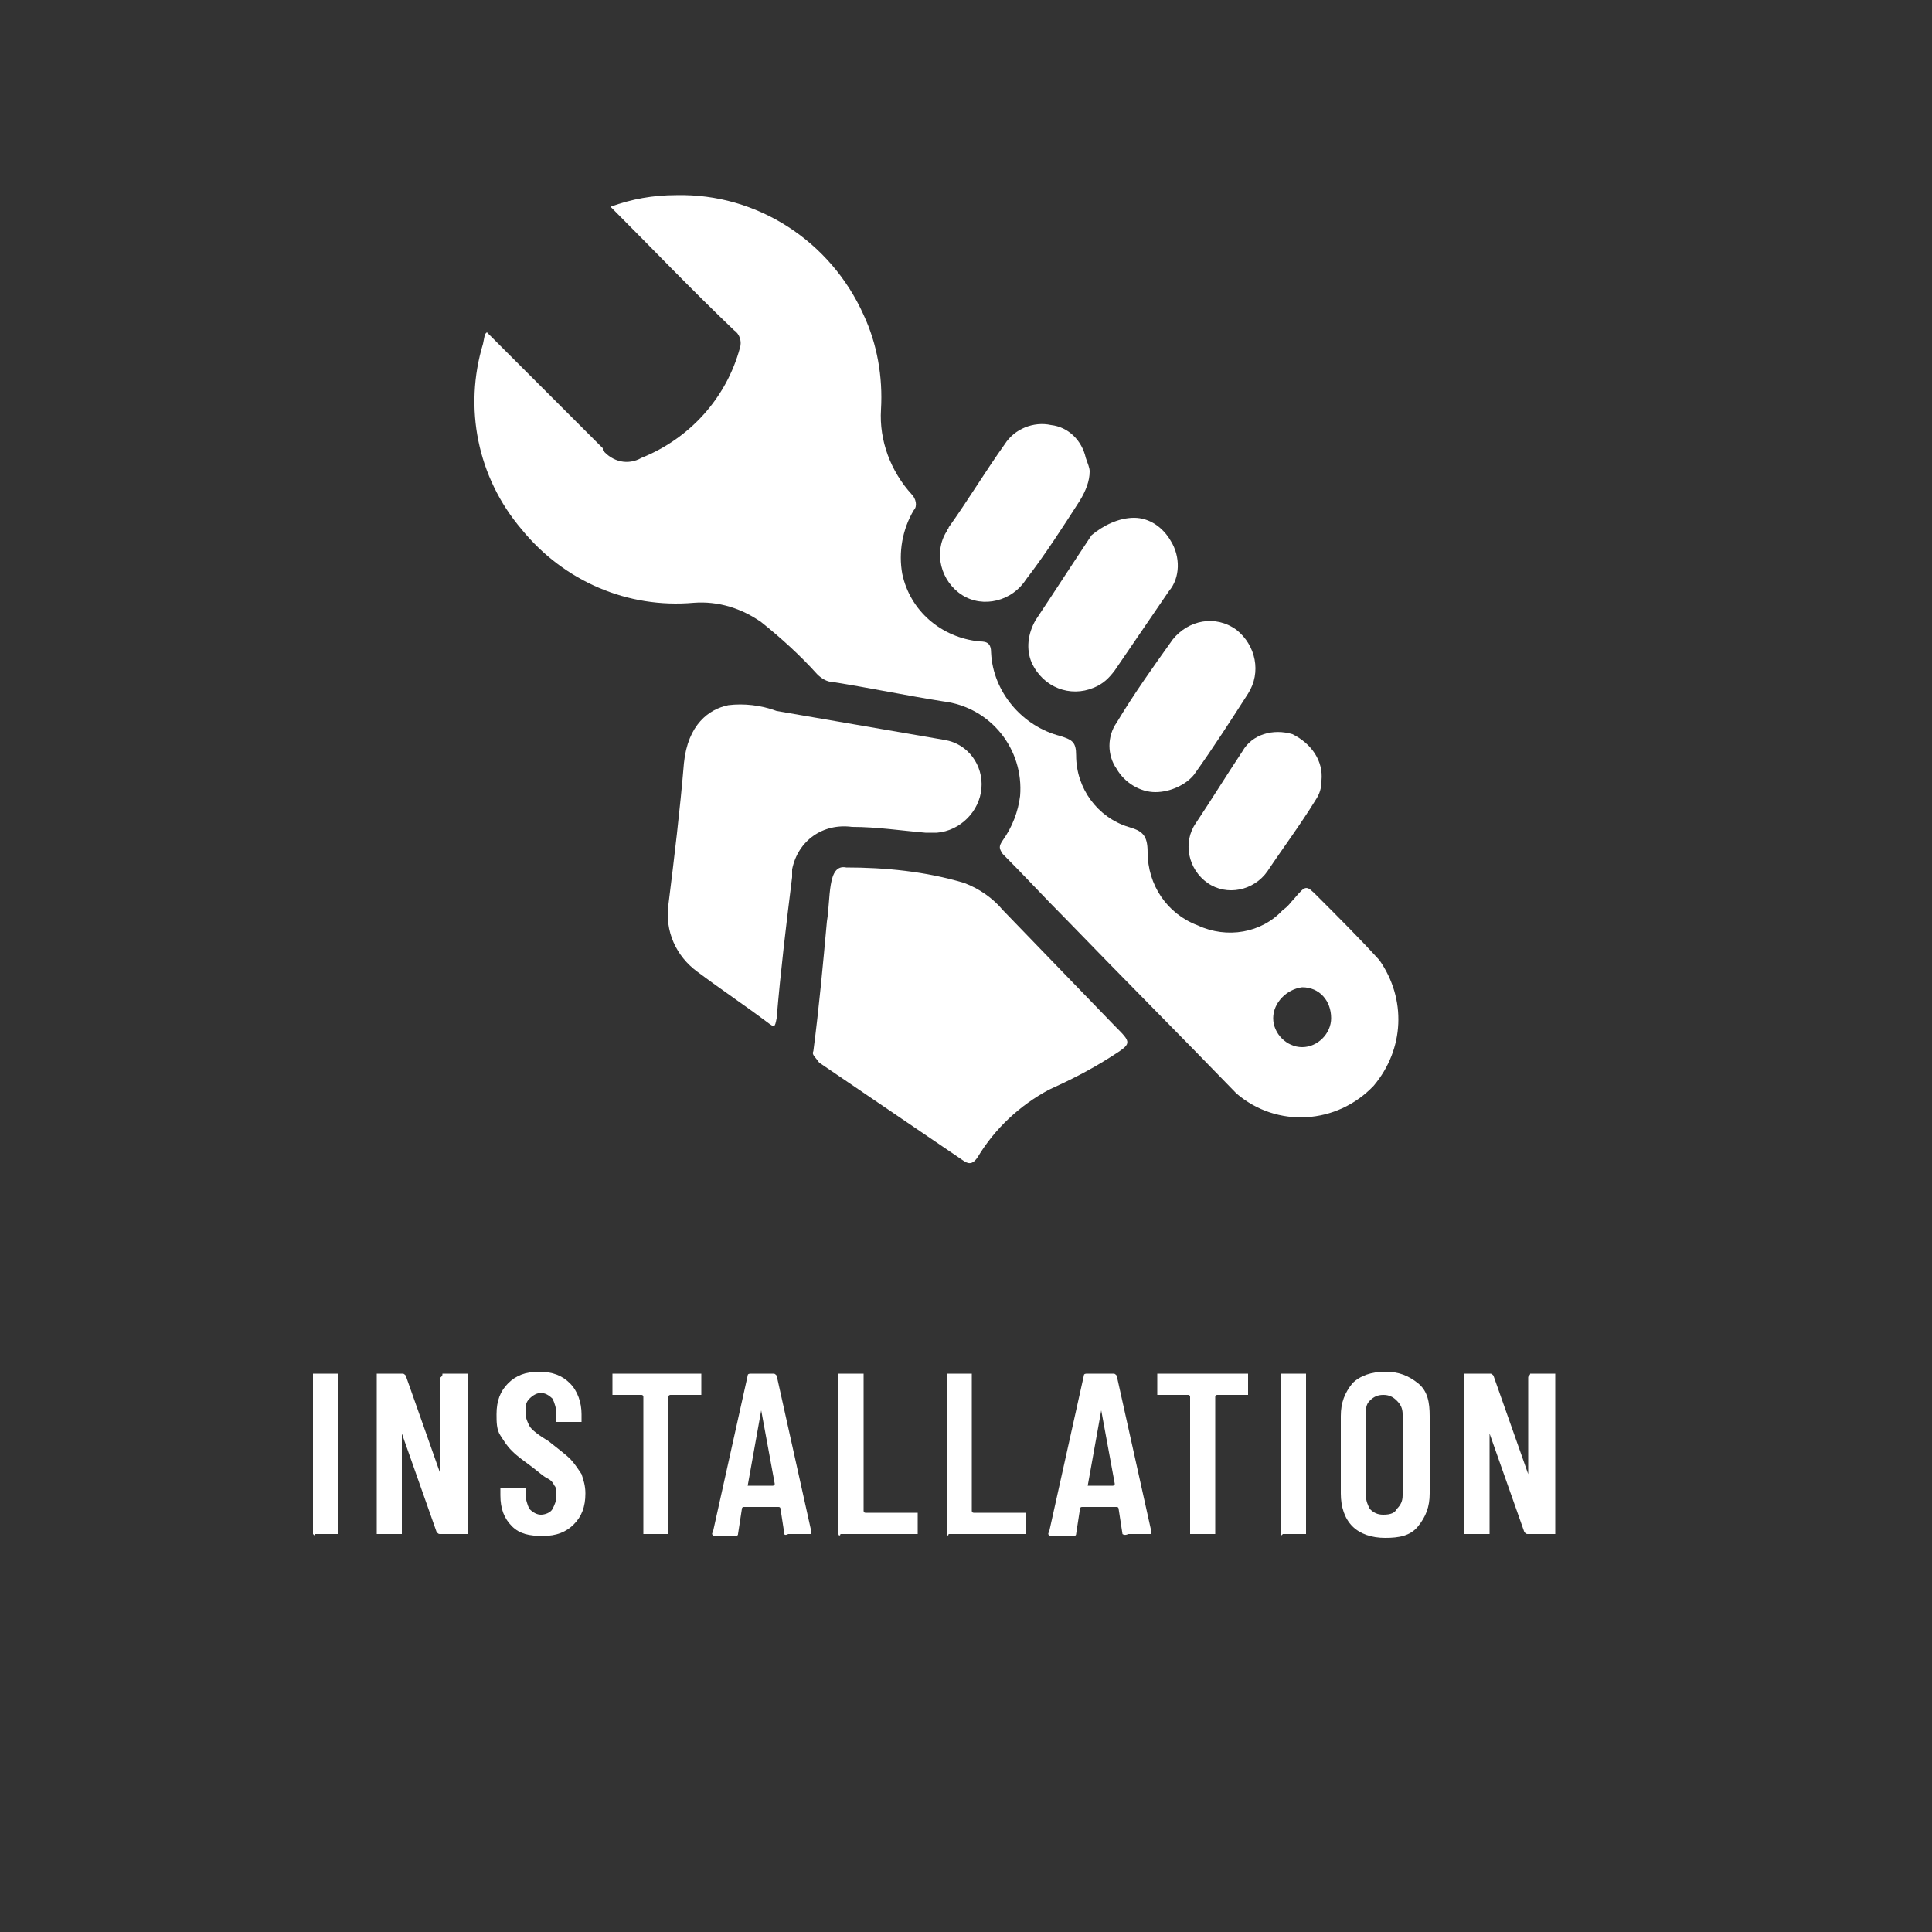
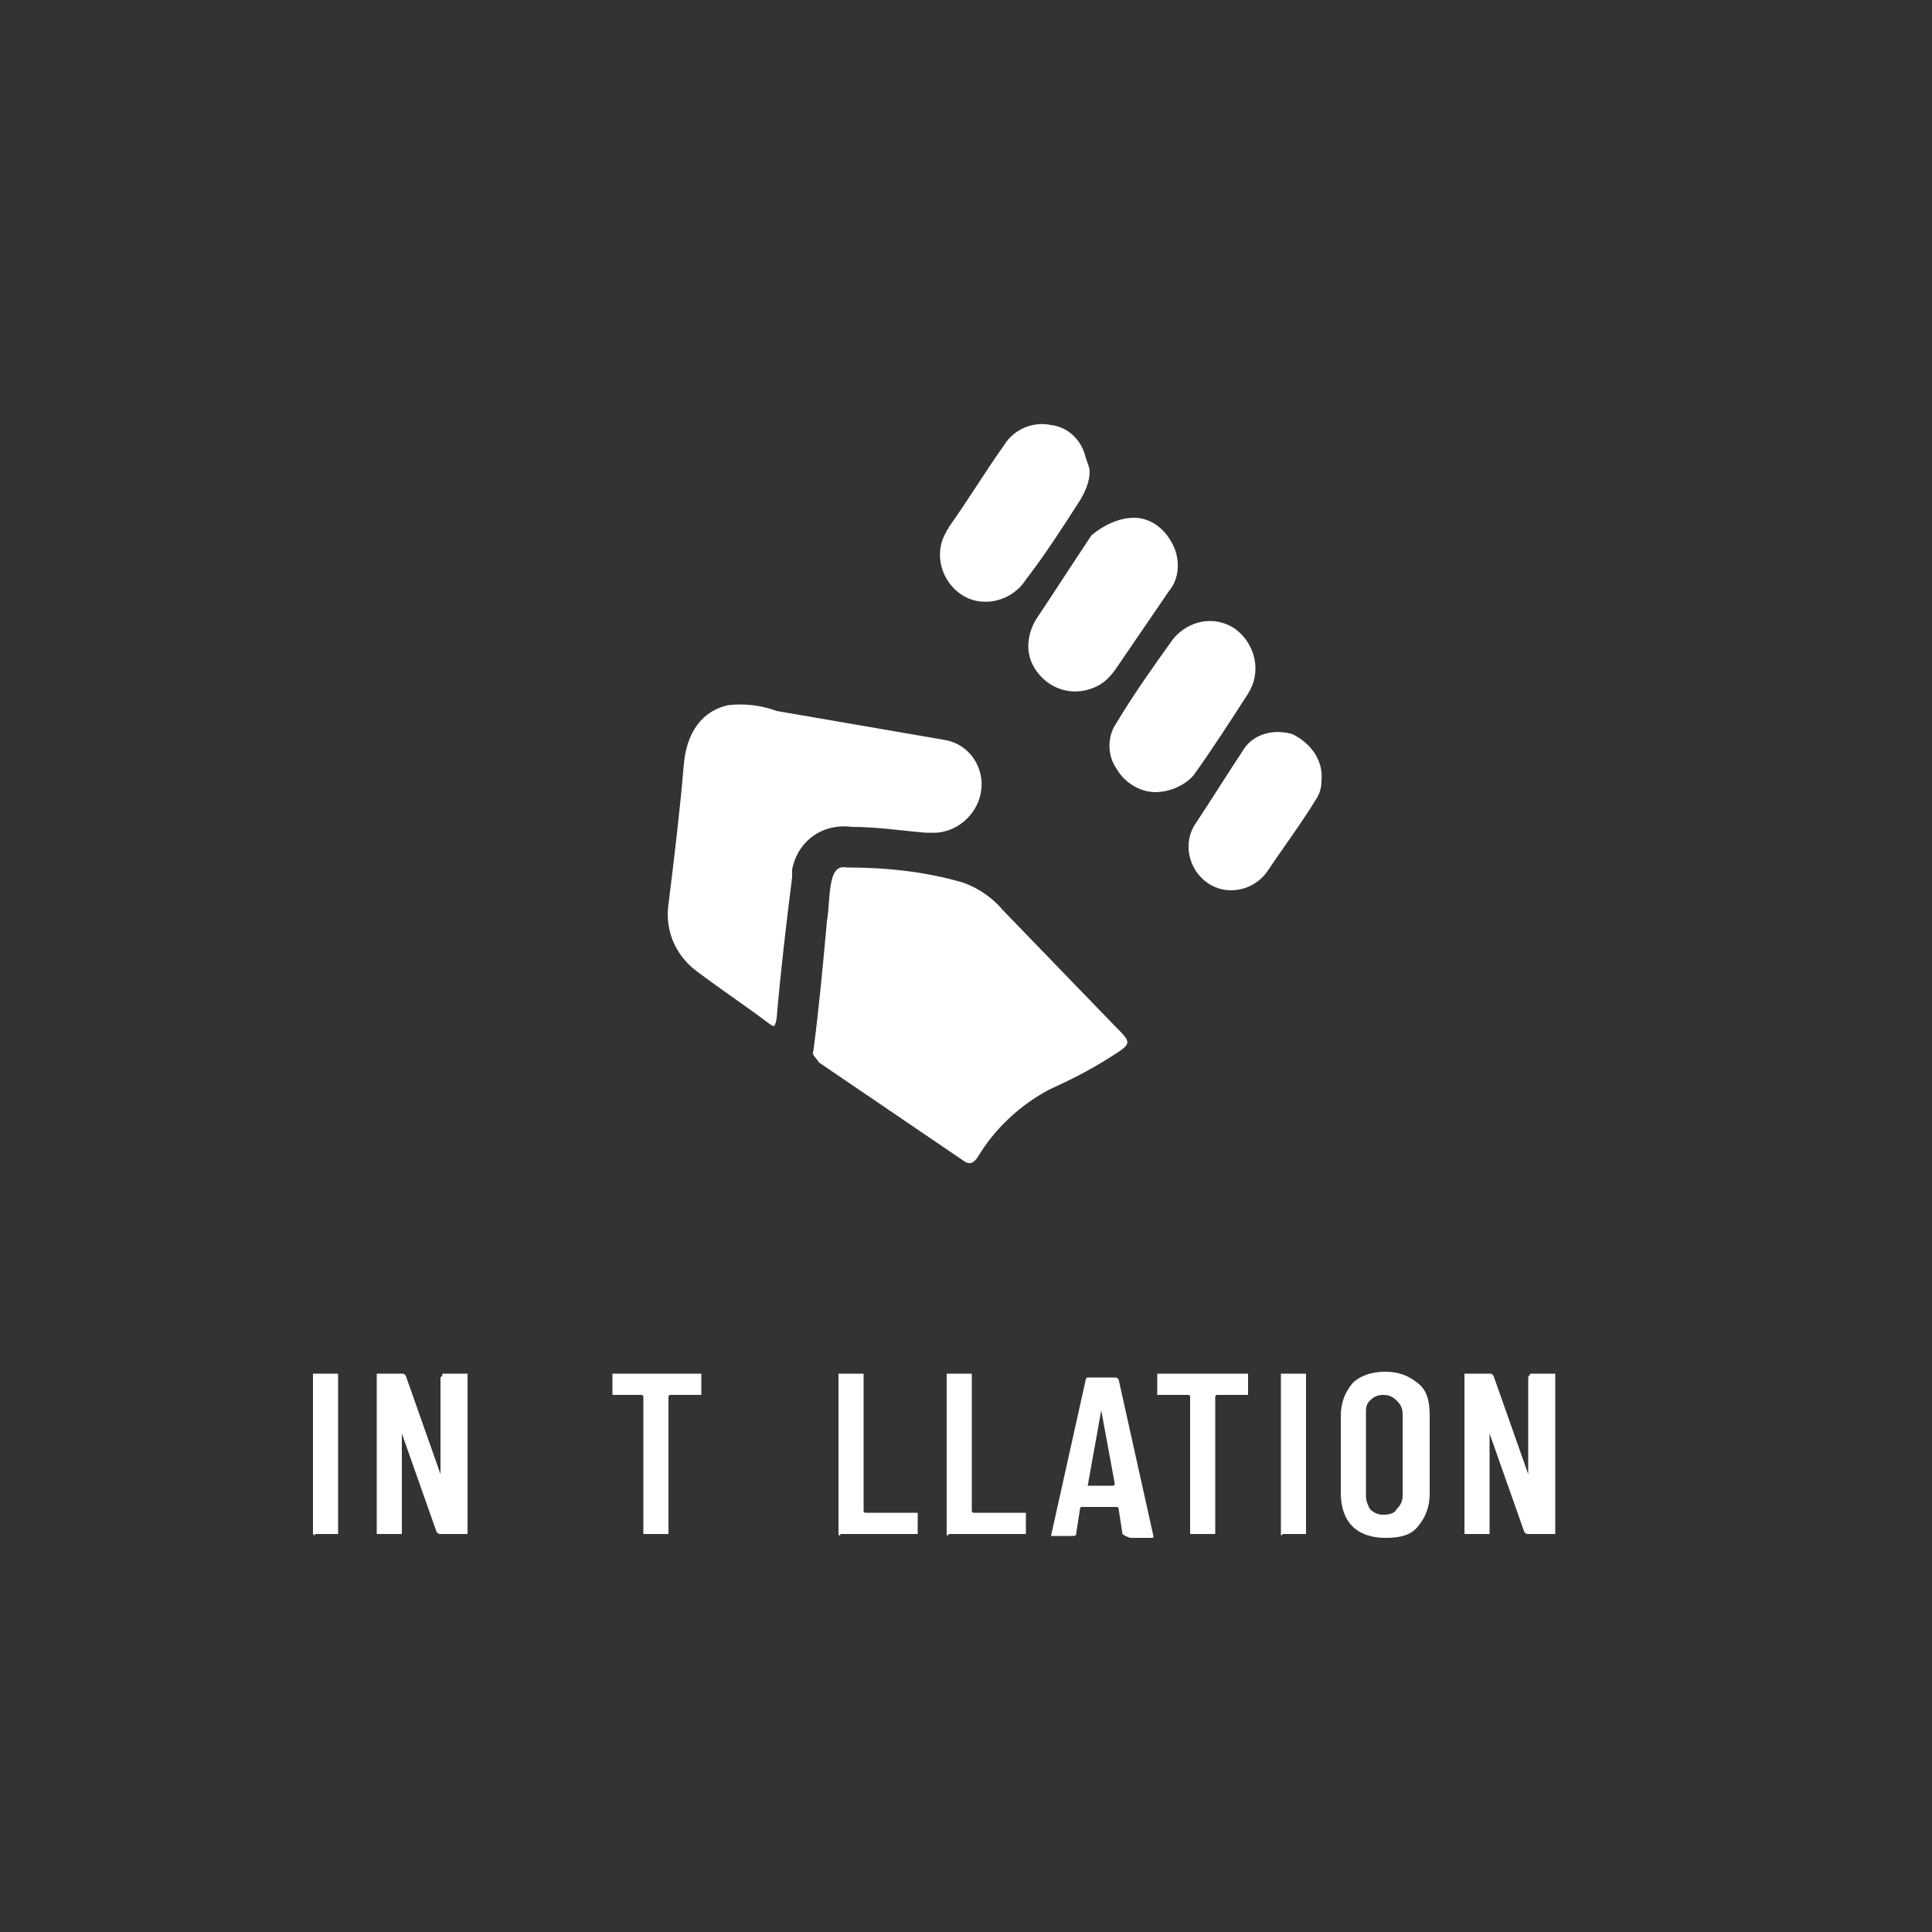
<svg xmlns="http://www.w3.org/2000/svg" version="1.1" id="Calque_1" x="0px" y="0px" viewBox="0 0 100 100" style="enable-background:new 0 0 100 100;" xml:space="preserve">
  <rect x="0" y="0" width="100" height="100" fill="#333333" stroke="none" />
  <style type="text/css">
	.st0{fill:#FFFFFF;}
	.st1{enable-background:new    ;}
</style>
  <title>2</title>
-   <path class="st0" d="M71.4,49.7c-1-1.1-2.1-2.2-3.2-3.3c-0.6-0.6-0.6-0.6-1.2,0.1c-0.2,0.2-0.3,0.4-0.6,0.6  c-1.1,1.2-2.9,1.5-4.4,0.8c-1.6-0.6-2.6-2.1-2.6-3.8c0-0.9-0.3-1.1-1-1.3c-1.6-0.5-2.7-2-2.7-3.7c0-0.7-0.2-0.8-0.8-1  c-2-0.5-3.5-2.3-3.6-4.3c0-0.5-0.2-0.6-0.6-0.6c-2-0.2-3.6-1.6-4-3.5c-0.2-1.1,0-2.3,0.6-3.3c0.2-0.2,0.1-0.6-0.1-0.8  c-1.1-1.2-1.7-2.8-1.6-4.4c0.1-1.7-0.2-3.4-0.9-4.9c-1.7-3.8-5.5-6.3-9.7-6.2c-1.2,0-2.3,0.2-3.4,0.6c2.2,2.2,4.2,4.3,6.4,6.4  c0.3,0.2,0.4,0.6,0.3,0.9c-0.7,2.6-2.6,4.7-5.1,5.7c-0.7,0.4-1.5,0.2-2-0.4c0,0,0,0,0-0.1c-0.1-0.1-0.2-0.2-0.3-0.3l-5.7-5.7  c-0.1,0.1-0.1,0.1-0.1,0.1l-0.1,0.5c-1,3.3-0.3,6.9,2,9.6c2.2,2.7,5.5,4.1,8.9,3.8c1.3-0.1,2.5,0.3,3.5,1c1,0.8,2,1.7,2.9,2.7  c0.2,0.2,0.5,0.4,0.8,0.4c1.9,0.3,3.8,0.7,5.7,1c2.5,0.3,4.2,2.5,4,4.9c-0.1,0.8-0.4,1.6-0.9,2.3c-0.2,0.3-0.2,0.4,0,0.7  c1.1,1.1,2.2,2.3,3.3,3.4c2.9,3,5.9,6,8.8,9c2.1,1.8,5.2,1.6,7.1-0.4C72.7,54.3,72.8,51.7,71.4,49.7L71.4,49.7z M67.4,54.2  c-0.8,0-1.5-0.7-1.5-1.5c0-0.8,0.7-1.5,1.5-1.6c0.9,0,1.5,0.7,1.5,1.6C68.9,53.5,68.2,54.2,67.4,54.2L67.4,54.2z" />
  <path class="st0" d="M42.1,54.4c0.3-2.3,0.5-4.5,0.7-6.7c0.1-0.6,0.1-1.3,0.2-1.9s0.3-1,0.8-0.9c2,0,4.1,0.2,6.1,0.8  c0.8,0.3,1.5,0.8,2,1.4l5.8,6c0.9,0.9,0.9,0.9-0.2,1.6s-2.1,1.2-3.2,1.7c-1.5,0.8-2.8,2-3.7,3.5c-0.2,0.3-0.4,0.4-0.7,0.2  c-2.5-1.7-5-3.4-7.5-5.1C42.2,54.7,42,54.6,42.1,54.4z" />
  <path class="st0" d="M47.9,43.1c-1.2-0.1-2.5-0.3-3.8-0.3c-1.5-0.2-2.8,0.7-3.1,2.2c0,0.1,0,0.2,0,0.4c-0.3,2.4-0.6,4.9-0.8,7.3  c-0.1,0.5-0.1,0.5-0.5,0.2c-1.2-0.9-2.4-1.7-3.6-2.6c-1.1-0.8-1.7-2.1-1.5-3.5c0.3-2.4,0.6-4.9,0.8-7.3c0.2-2,1.3-2.8,2.3-3  c0.8-0.1,1.7,0,2.5,0.3l8.7,1.5c1.2,0.2,2,1.3,1.9,2.5c-0.1,1.2-1.1,2.2-2.3,2.3L47.9,43.1z" />
  <path class="st0" d="M56.4,24.4c0,0.5-0.2,1-0.5,1.5c-0.9,1.4-1.8,2.8-2.8,4.1c-0.7,1.1-2.2,1.5-3.3,0.8s-1.5-2.2-0.8-3.3  c0-0.1,0.1-0.1,0.1-0.2c1-1.4,1.9-2.9,2.9-4.3c0.5-0.8,1.5-1.2,2.4-1c0.9,0.1,1.6,0.8,1.8,1.7C56.3,24,56.4,24.2,56.4,24.4z" />
  <path class="st0" d="M58.7,26.8c0.8,0,1.5,0.5,1.9,1.2c0.5,0.8,0.5,1.9-0.1,2.6l-2.8,4.1c-0.3,0.4-0.6,0.7-1.1,0.9  c-1.2,0.5-2.6,0-3.2-1.3c-0.3-0.7-0.2-1.5,0.2-2.2c1-1.5,1.9-2.9,2.9-4.4C57.1,27.2,57.9,26.8,58.7,26.8z" />
  <path class="st0" d="M59.8,41c-0.8,0-1.6-0.5-2-1.2c-0.5-0.7-0.5-1.7,0-2.4c0.9-1.5,1.9-2.9,2.9-4.3c0.8-1,2.2-1.3,3.3-0.5  c1,0.8,1.3,2.2,0.6,3.3c-0.9,1.4-1.8,2.8-2.8,4.2C61.4,40.6,60.6,41,59.8,41z" />
  <path class="st0" d="M68.4,40.4c0,0.4-0.1,0.7-0.3,1c-0.8,1.3-1.7,2.5-2.5,3.7c-0.7,1-2.1,1.3-3.1,0.6c-1-0.7-1.3-2.1-0.6-3.1  c0.8-1.2,1.6-2.5,2.4-3.7c0.5-0.9,1.6-1.2,2.6-0.9C67.9,38.5,68.5,39.4,68.4,40.4z" />
  <g class="st1">
    <path class="st0" d="M16.2,79.4c0,0,0-0.1,0-0.1v-8.1c0,0,0-0.1,0-0.1c0,0,0.1,0,0.1,0h1.1c0,0,0.1,0,0.1,0c0,0,0,0.1,0,0.1v8.1   c0,0,0,0.1,0,0.1c0,0-0.1,0-0.1,0h-1.1C16.3,79.5,16.3,79.5,16.2,79.4z" />
    <path class="st0" d="M22.9,71.1c0,0,0.1,0,0.1,0h1.1c0,0,0.1,0,0.1,0c0,0,0,0.1,0,0.1v8.1c0,0,0,0.1,0,0.1c0,0-0.1,0-0.1,0h-1.3   c-0.1,0-0.1,0-0.2-0.1l-1.8-5.1c0,0,0,0,0,0c0,0,0,0,0,0l0,5.1c0,0,0,0.1,0,0.1c0,0-0.1,0-0.1,0h-1.1c0,0-0.1,0-0.1,0s0-0.1,0-0.1   v-8.1c0,0,0-0.1,0-0.1c0,0,0.1,0,0.1,0h1.2c0.1,0,0.1,0,0.2,0.1l1.8,5.1c0,0,0,0,0,0s0,0,0,0v-5C22.9,71.2,22.9,71.2,22.9,71.1z" />
  </g>
  <g class="st1">
-     <path class="st0" d="M26.5,79c-0.4-0.4-0.6-0.9-0.6-1.6v-0.3c0,0,0-0.1,0-0.1c0,0,0.1,0,0.1,0h1.1c0,0,0.1,0,0.1,0c0,0,0,0.1,0,0.1   v0.2c0,0.3,0.1,0.6,0.2,0.8c0.2,0.2,0.4,0.3,0.6,0.3s0.5-0.1,0.6-0.3s0.2-0.4,0.2-0.7c0-0.2,0-0.4-0.1-0.5   c-0.1-0.2-0.2-0.3-0.4-0.4c-0.2-0.1-0.4-0.3-0.8-0.6c-0.4-0.3-0.7-0.5-1-0.8s-0.4-0.5-0.6-0.8c-0.2-0.3-0.2-0.7-0.2-1.1   c0-0.7,0.2-1.2,0.6-1.6c0.4-0.4,0.9-0.6,1.6-0.6c0.7,0,1.2,0.2,1.6,0.6c0.4,0.4,0.6,1,0.6,1.6v0.3c0,0,0,0.1,0,0.1c0,0-0.1,0-0.1,0   h-1.1c0,0-0.1,0-0.1,0c0,0,0-0.1,0-0.1v-0.3c0-0.3-0.1-0.6-0.2-0.8c-0.2-0.2-0.4-0.3-0.6-0.3c-0.2,0-0.4,0.1-0.6,0.3   c-0.2,0.2-0.2,0.4-0.2,0.7c0,0.3,0.1,0.5,0.2,0.7s0.5,0.5,1,0.8c0.5,0.4,0.9,0.7,1.1,0.9c0.2,0.2,0.4,0.5,0.6,0.8   c0.1,0.3,0.2,0.6,0.2,1c0,0.7-0.2,1.2-0.6,1.6c-0.4,0.4-0.9,0.6-1.6,0.6S26.9,79.4,26.5,79z" />
-   </g>
+     </g>
  <g class="st1">
    <path class="st0" d="M36.3,71.1c0,0,0,0.1,0,0.1v0.9c0,0,0,0.1,0,0.1c0,0-0.1,0-0.1,0h-1.5c0,0-0.1,0-0.1,0.1v7c0,0,0,0.1,0,0.1   c0,0-0.1,0-0.1,0h-1.1c0,0-0.1,0-0.1,0c0,0,0-0.1,0-0.1v-7c0,0,0-0.1-0.1-0.1h-1.4c0,0-0.1,0-0.1,0c0,0,0-0.1,0-0.1v-0.9   c0,0,0-0.1,0-0.1c0,0,0.1,0,0.1,0h4.5C36.2,71.1,36.2,71.1,36.3,71.1z" />
  </g>
  <g class="st1">
-     <path class="st0" d="M40.6,79.4l-0.2-1.3c0,0,0-0.1-0.1-0.1h-1.8c0,0-0.1,0-0.1,0.1l-0.2,1.3c0,0.1-0.1,0.1-0.2,0.1H37   c-0.1,0-0.2-0.1-0.1-0.2l1.8-8.1c0-0.1,0.1-0.1,0.2-0.1H40c0.1,0,0.1,0,0.2,0.1l1.8,8.1v0c0,0.1,0,0.1-0.1,0.1h-1.1   C40.6,79.5,40.6,79.4,40.6,79.4z M38.7,76.9H40c0,0,0.1,0,0.1-0.1l-0.7-3.8c0,0,0,0,0,0s0,0,0,0L38.7,76.9   C38.6,76.9,38.7,76.9,38.7,76.9z" />
    <path class="st0" d="M43.4,79.4c0,0,0-0.1,0-0.1v-8.1c0,0,0-0.1,0-0.1c0,0,0.1,0,0.1,0h1.1c0,0,0.1,0,0.1,0c0,0,0,0.1,0,0.1v7   c0,0,0,0.1,0.1,0.1h2.6c0,0,0.1,0,0.1,0c0,0,0,0.1,0,0.1v0.9c0,0,0,0.1,0,0.1s-0.1,0-0.1,0h-3.9C43.5,79.5,43.4,79.5,43.4,79.4z" />
  </g>
  <g class="st1">
    <path class="st0" d="M49,79.4c0,0,0-0.1,0-0.1v-8.1c0,0,0-0.1,0-0.1c0,0,0.1,0,0.1,0h1.1c0,0,0.1,0,0.1,0c0,0,0,0.1,0,0.1v7   c0,0,0,0.1,0.1,0.1H53c0,0,0.1,0,0.1,0c0,0,0,0.1,0,0.1v0.9c0,0,0,0.1,0,0.1c0,0-0.1,0-0.1,0h-3.9C49.1,79.5,49,79.5,49,79.4z" />
  </g>
  <g class="st1">
-     <path class="st0" d="M58.1,79.4l-0.2-1.3c0,0,0-0.1-0.1-0.1H56c0,0-0.1,0-0.1,0.1l-0.2,1.3c0,0.1-0.1,0.1-0.2,0.1h-1.1   c-0.1,0-0.2-0.1-0.1-0.2l1.8-8.1c0-0.1,0.1-0.1,0.2-0.1h1.3c0.1,0,0.1,0,0.2,0.1l1.8,8.1v0c0,0.1,0,0.1-0.1,0.1h-1.1   C58.2,79.5,58.1,79.4,58.1,79.4z M56.3,76.9h1.3c0,0,0.1,0,0.1-0.1l-0.7-3.8c0,0,0,0,0,0c0,0,0,0,0,0L56.3,76.9   C56.2,76.9,56.2,76.9,56.3,76.9z" />
+     <path class="st0" d="M58.1,79.4l-0.2-1.3c0,0,0-0.1-0.1-0.1H56c0,0-0.1,0-0.1,0.1l-0.2,1.3c0,0.1-0.1,0.1-0.2,0.1h-1.1   l1.8-8.1c0-0.1,0.1-0.1,0.2-0.1h1.3c0.1,0,0.1,0,0.2,0.1l1.8,8.1v0c0,0.1,0,0.1-0.1,0.1h-1.1   C58.2,79.5,58.1,79.4,58.1,79.4z M56.3,76.9h1.3c0,0,0.1,0,0.1-0.1l-0.7-3.8c0,0,0,0,0,0c0,0,0,0,0,0L56.3,76.9   C56.2,76.9,56.2,76.9,56.3,76.9z" />
  </g>
  <g class="st1">
    <path class="st0" d="M64.6,71.1c0,0,0,0.1,0,0.1v0.9c0,0,0,0.1,0,0.1c0,0-0.1,0-0.1,0H63c0,0-0.1,0-0.1,0.1v7c0,0,0,0.1,0,0.1   c0,0-0.1,0-0.1,0h-1.1c0,0-0.1,0-0.1,0s0-0.1,0-0.1v-7c0,0,0-0.1-0.1-0.1H60c0,0-0.1,0-0.1,0c0,0,0-0.1,0-0.1v-0.9c0,0,0-0.1,0-0.1   c0,0,0.1,0,0.1,0h4.5C64.6,71.1,64.6,71.1,64.6,71.1z" />
    <path class="st0" d="M66.3,79.4c0,0,0-0.1,0-0.1v-8.1c0,0,0-0.1,0-0.1c0,0,0.1,0,0.1,0h1.1c0,0,0.1,0,0.1,0c0,0,0,0.1,0,0.1v8.1   c0,0,0,0.1,0,0.1s-0.1,0-0.1,0h-1.1C66.3,79.5,66.3,79.5,66.3,79.4z" />
    <path class="st0" d="M70,79c-0.4-0.4-0.6-1-0.6-1.7v-4c0-0.7,0.2-1.2,0.6-1.7c0.4-0.4,1-0.6,1.7-0.6c0.7,0,1.2,0.2,1.7,0.6   s0.6,1,0.6,1.7v4c0,0.7-0.2,1.2-0.6,1.7s-1,0.6-1.7,0.6C71,79.6,70.4,79.4,70,79z M72.3,78.1c0.2-0.2,0.3-0.4,0.3-0.7v-4.2   c0-0.3-0.1-0.5-0.3-0.7c-0.2-0.2-0.4-0.3-0.7-0.3c-0.3,0-0.5,0.1-0.7,0.3c-0.2,0.2-0.2,0.4-0.2,0.7v4.2c0,0.3,0.1,0.5,0.2,0.7   c0.2,0.2,0.4,0.3,0.7,0.3C72,78.4,72.2,78.3,72.3,78.1z" />
    <path class="st0" d="M79.2,71.1c0,0,0.1,0,0.1,0h1.1c0,0,0.1,0,0.1,0c0,0,0,0.1,0,0.1v8.1c0,0,0,0.1,0,0.1c0,0-0.1,0-0.1,0h-1.3   c-0.1,0-0.1,0-0.2-0.1l-1.8-5.1c0,0,0,0,0,0c0,0,0,0,0,0l0,5.1c0,0,0,0.1,0,0.1s-0.1,0-0.1,0h-1.1c0,0-0.1,0-0.1,0c0,0,0-0.1,0-0.1   v-8.1c0,0,0-0.1,0-0.1c0,0,0.1,0,0.1,0h1.2c0.1,0,0.1,0,0.2,0.1l1.8,5.1c0,0,0,0,0,0c0,0,0,0,0,0v-5C79.1,71.2,79.2,71.2,79.2,71.1   z" />
  </g>
</svg>